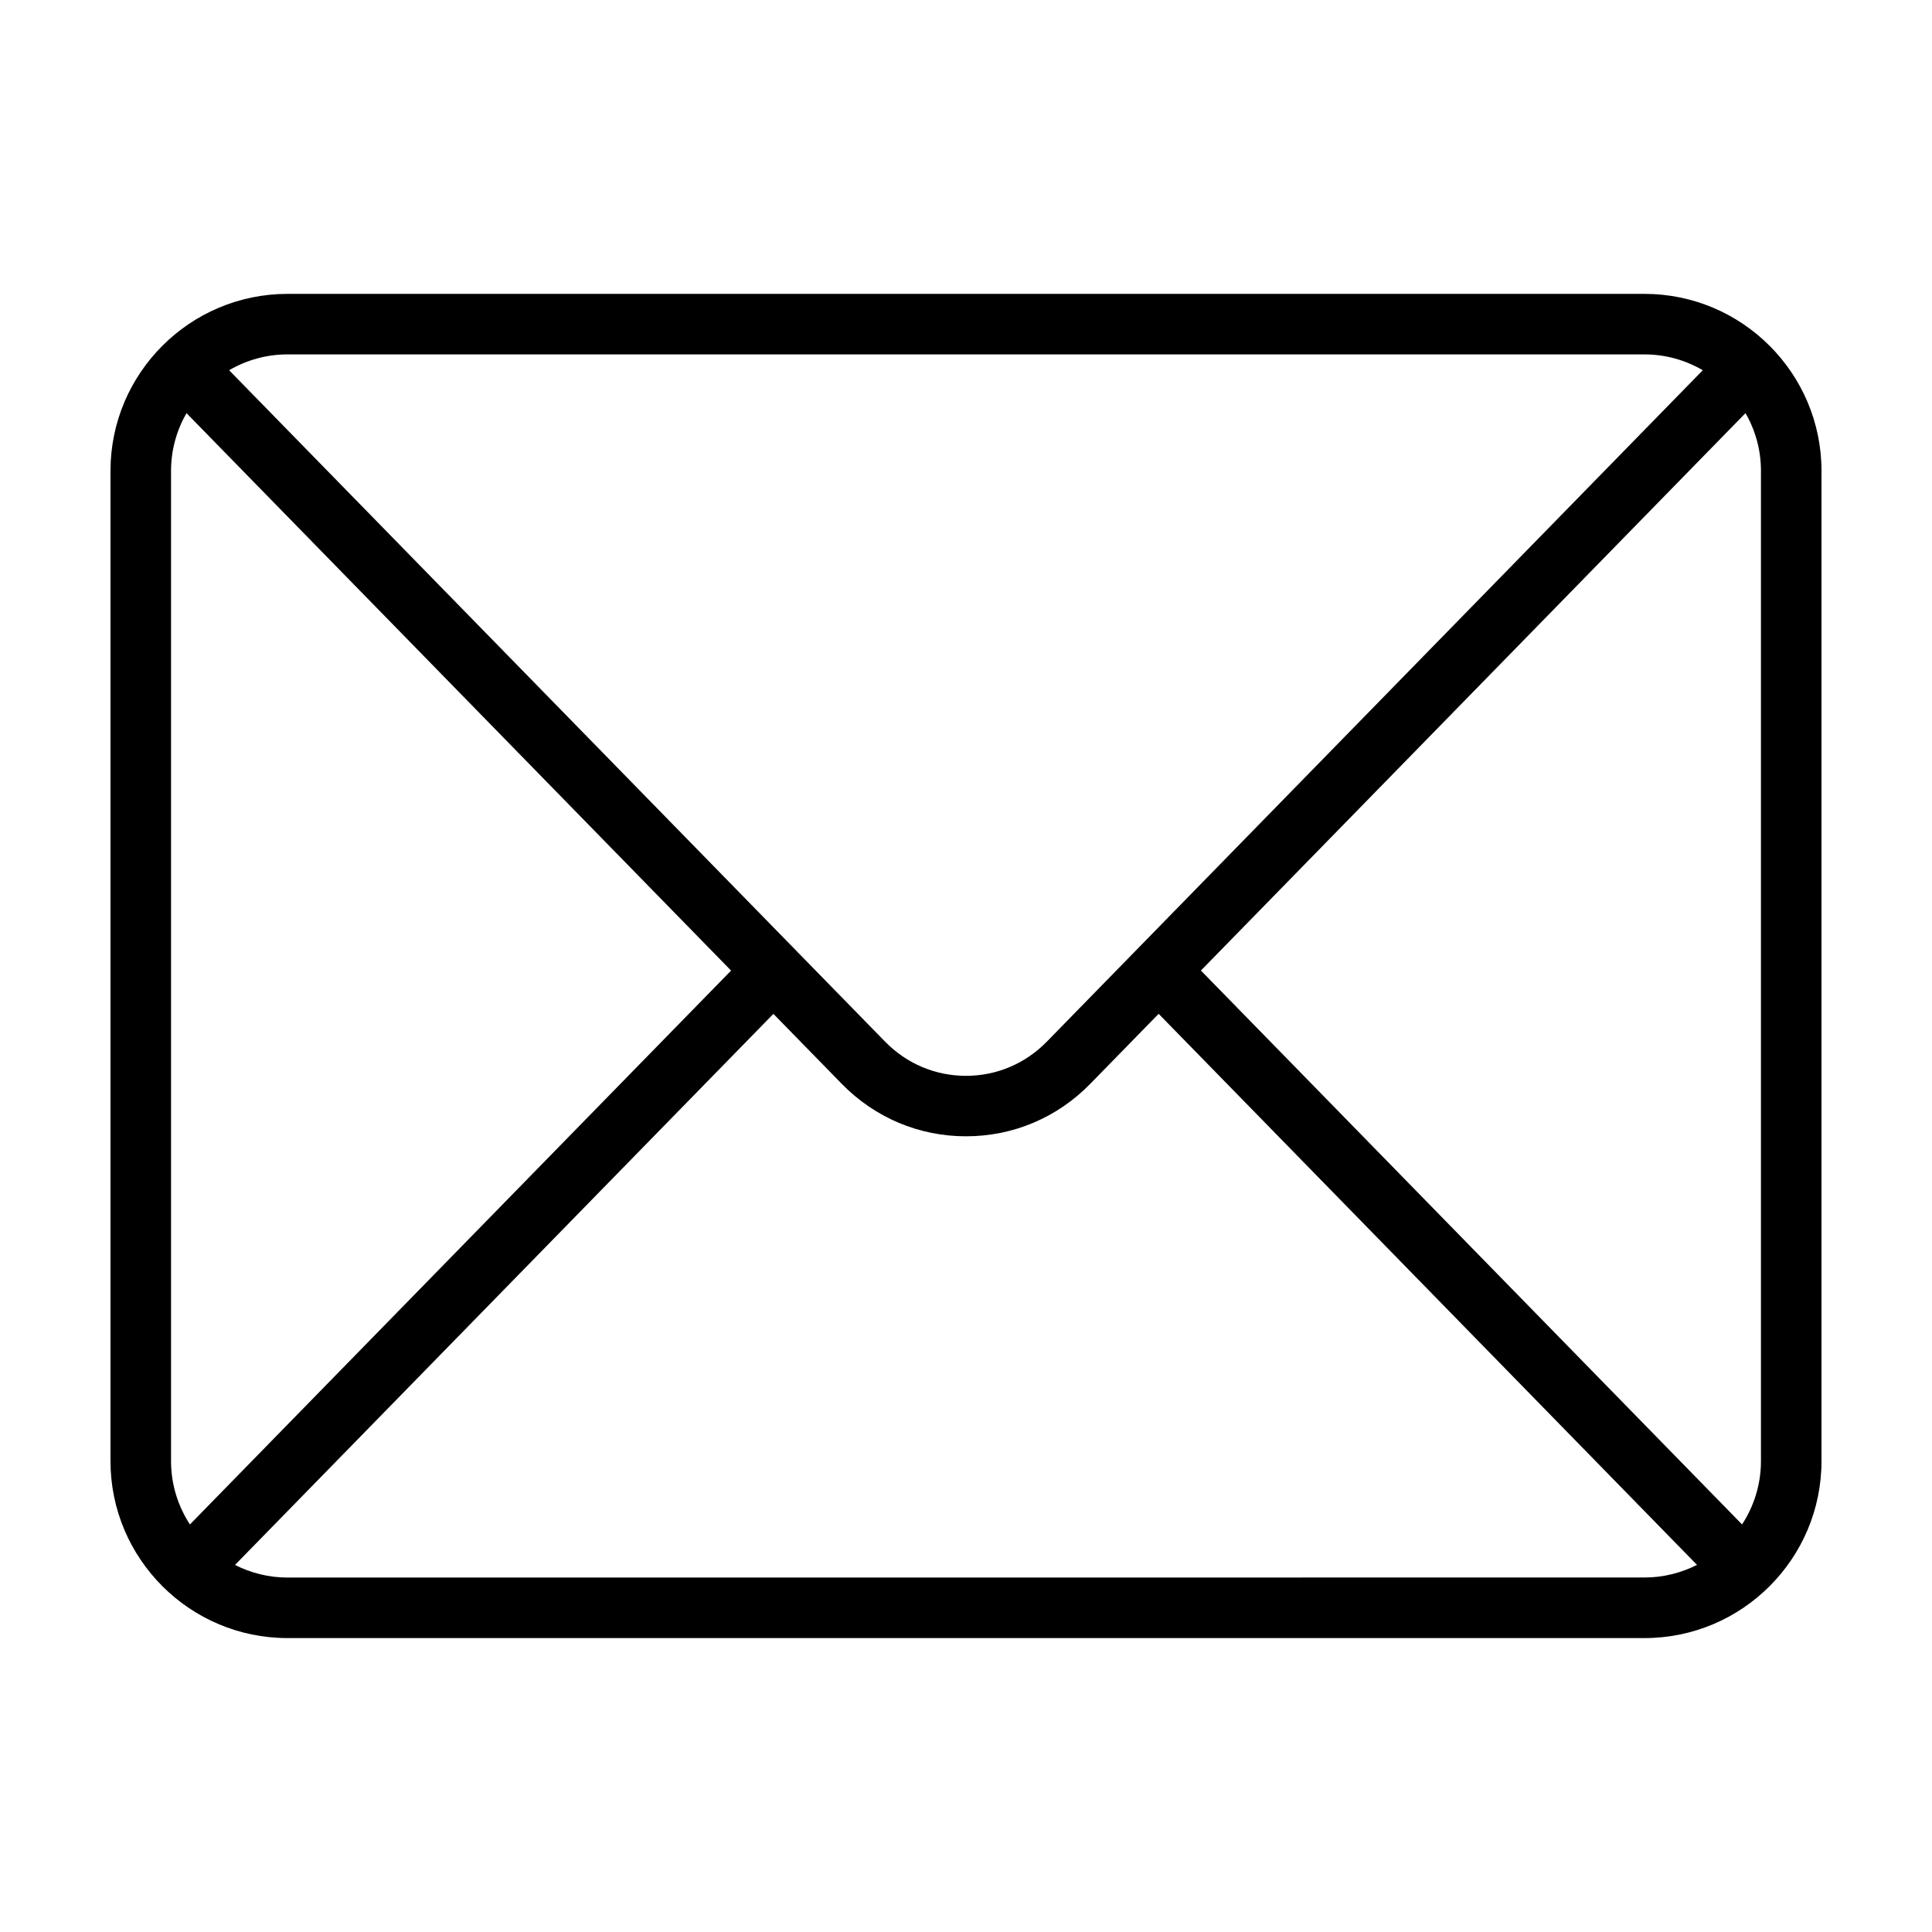
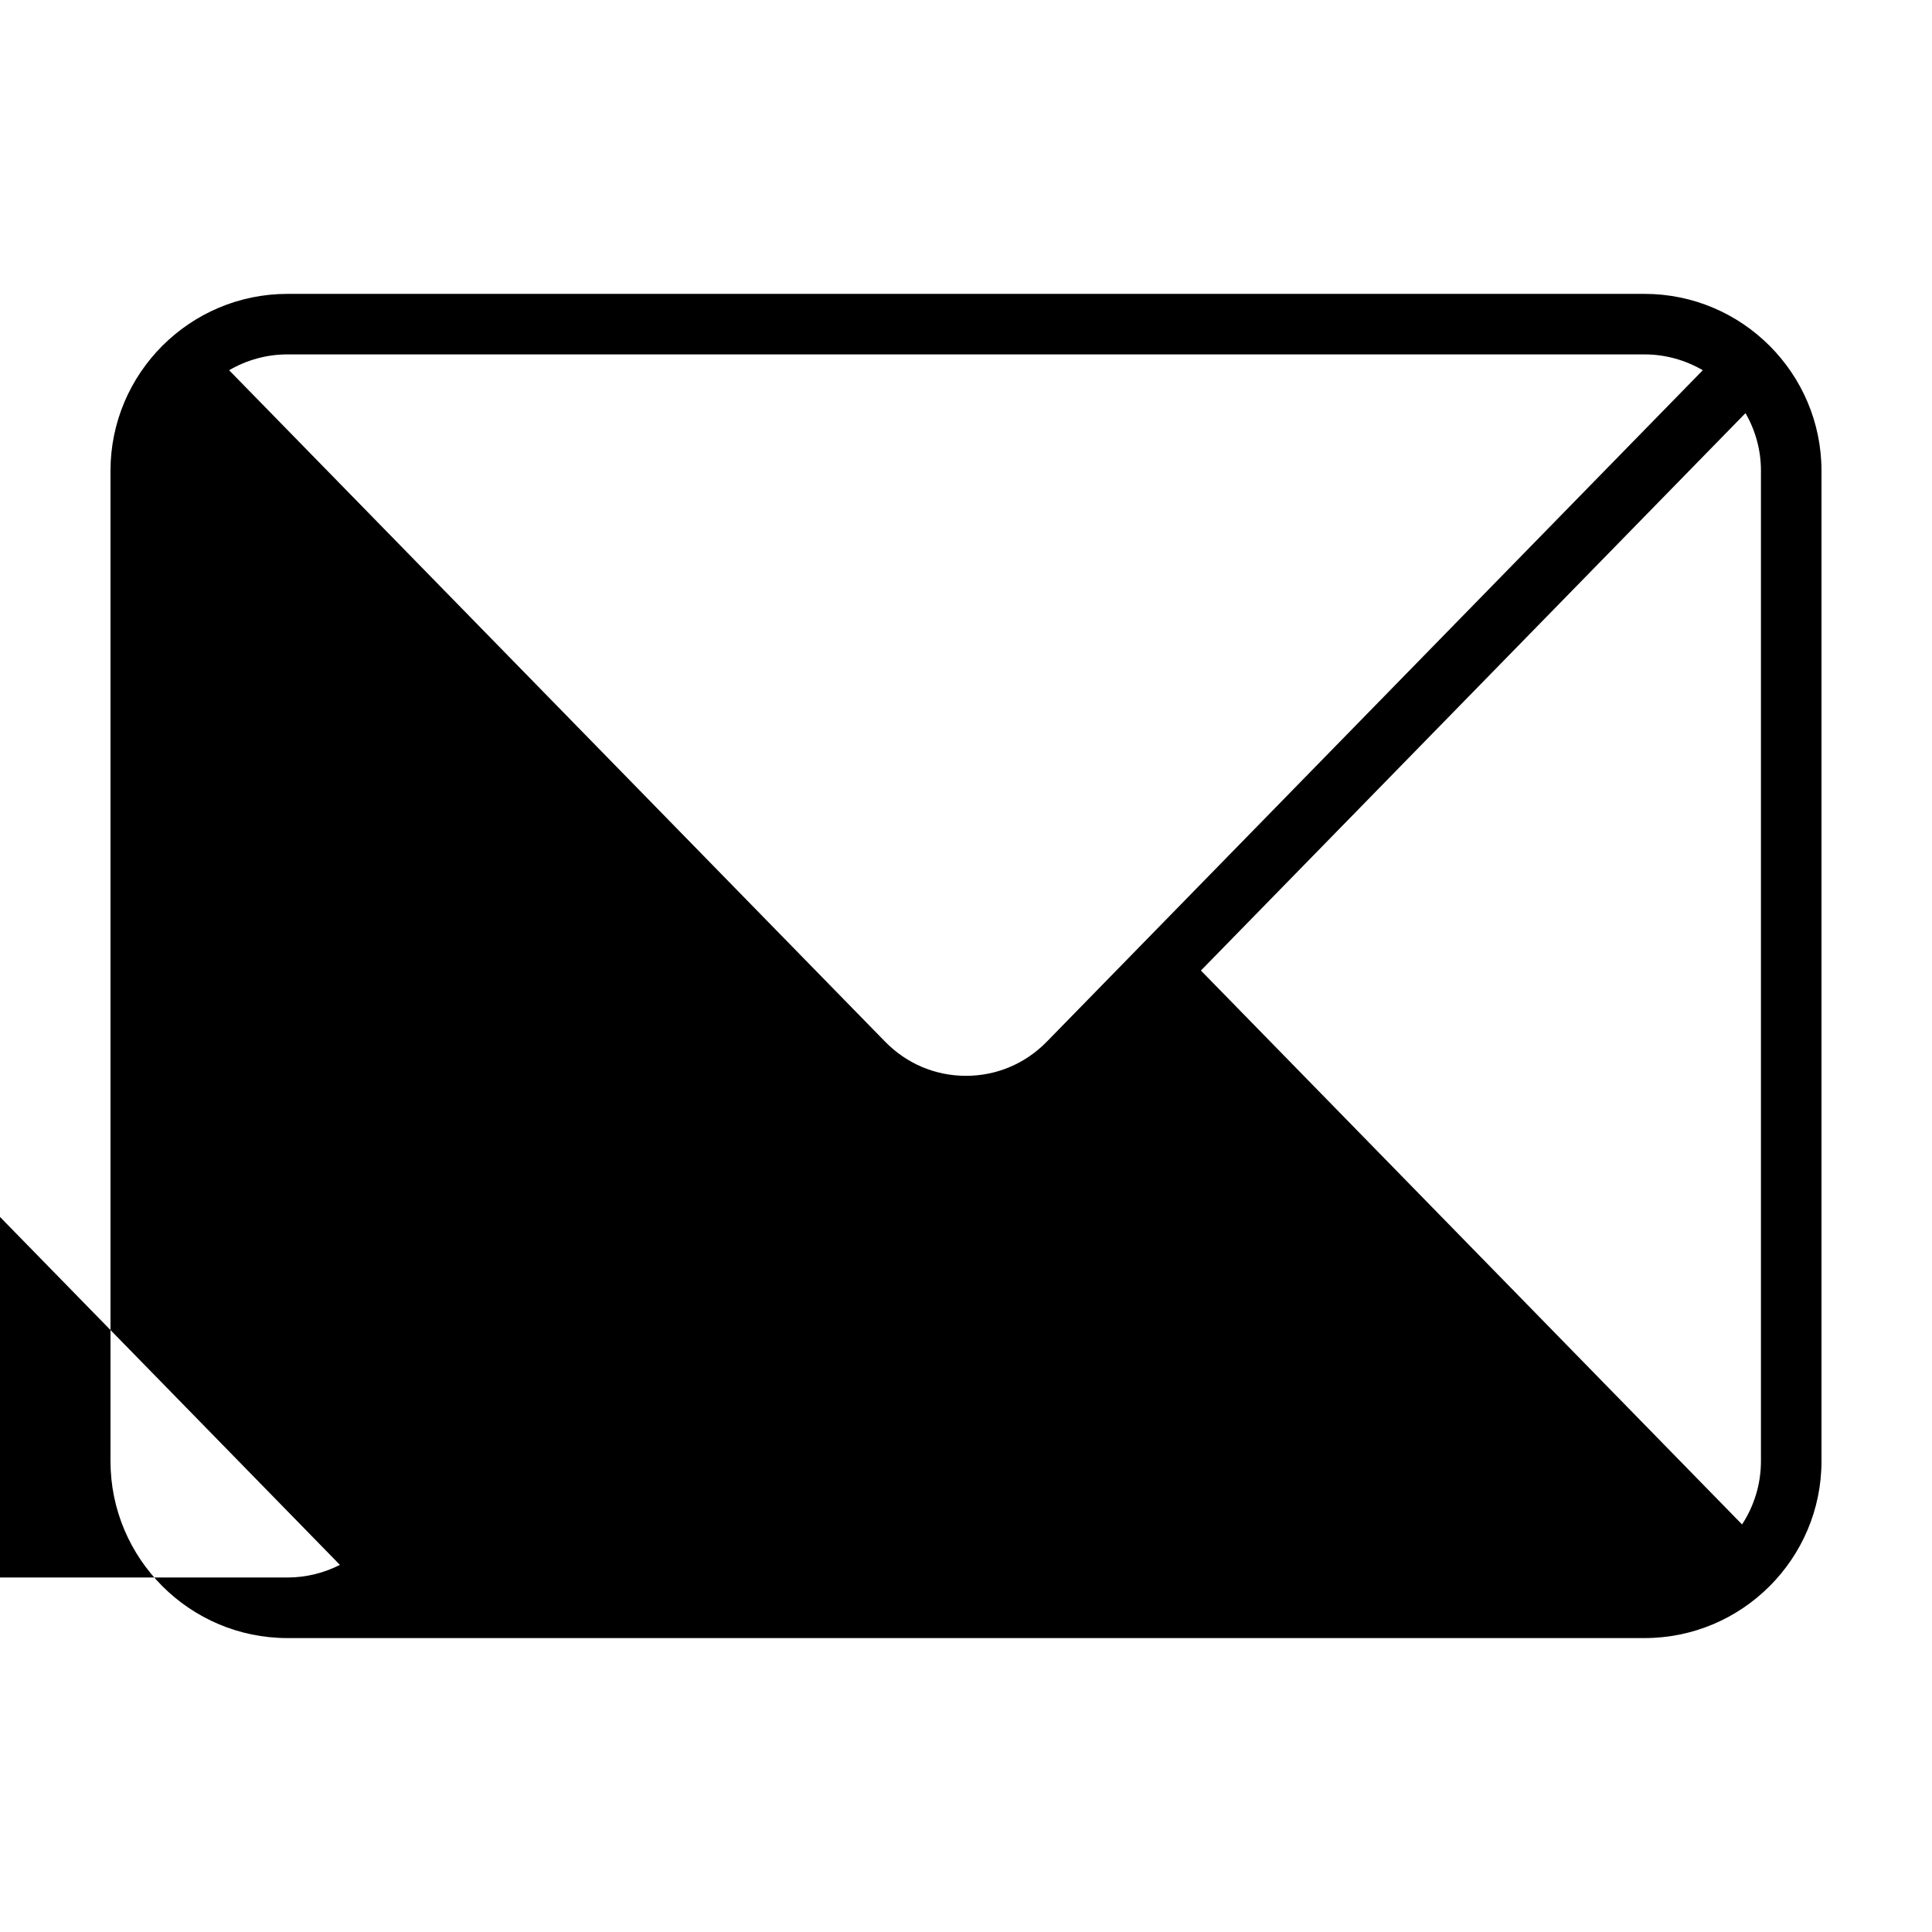
<svg xmlns="http://www.w3.org/2000/svg" fill="#000000" width="800px" height="800px" version="1.1" viewBox="144 144 512 512">
-   <path d="m579.81 221.88h-359.63c-25.859 0-46.898 21.043-46.898 46.898v262.43c0 25.859 21.039 46.898 46.898 46.898h359.63c25.867 0 46.906-21.039 46.906-46.898v-262.43c-0.008-25.855-21.047-46.898-46.906-46.898zm30.859 46.898v262.43c0 6.191-1.855 11.949-5.004 16.785l-143.41-146.79 144.32-147.72c2.598 4.508 4.098 9.723 4.098 15.289zm-30.859-30.859c5.629 0 10.902 1.547 15.445 4.195l-173.83 177.93c-5.703 5.844-13.316 9.062-21.434 9.062-8.117 0-15.73-3.219-21.434-9.062l-173.84-177.93c4.551-2.648 9.82-4.195 15.453-4.195zm-385.48 310.08c-3.148-4.836-5.004-10.602-5.004-16.785v-262.43c0-5.566 1.508-10.781 4.098-15.297l144.32 147.73zm25.855 14.07c-4.996 0-9.719-1.223-13.906-3.344l142.68-146.04 18.137 18.566c8.75 8.941 20.434 13.879 32.91 13.879 12.48 0 24.156-4.934 32.91-13.891l18.137-18.57 142.67 146.04c-4.188 2.121-8.906 3.344-13.906 3.344z" />
+   <path d="m579.81 221.88h-359.63c-25.859 0-46.898 21.043-46.898 46.898v262.43c0 25.859 21.039 46.898 46.898 46.898h359.63c25.867 0 46.906-21.039 46.906-46.898v-262.43c-0.008-25.855-21.047-46.898-46.906-46.898zm30.859 46.898v262.43c0 6.191-1.855 11.949-5.004 16.785l-143.41-146.79 144.32-147.72c2.598 4.508 4.098 9.723 4.098 15.289zm-30.859-30.859c5.629 0 10.902 1.547 15.445 4.195l-173.83 177.93c-5.703 5.844-13.316 9.062-21.434 9.062-8.117 0-15.73-3.219-21.434-9.062l-173.84-177.93c4.551-2.648 9.82-4.195 15.453-4.195m-385.48 310.08c-3.148-4.836-5.004-10.602-5.004-16.785v-262.43c0-5.566 1.508-10.781 4.098-15.297l144.32 147.73zm25.855 14.07c-4.996 0-9.719-1.223-13.906-3.344l142.68-146.04 18.137 18.566c8.75 8.941 20.434 13.879 32.91 13.879 12.48 0 24.156-4.934 32.91-13.891l18.137-18.57 142.67 146.04c-4.188 2.121-8.906 3.344-13.906 3.344z" />
</svg>